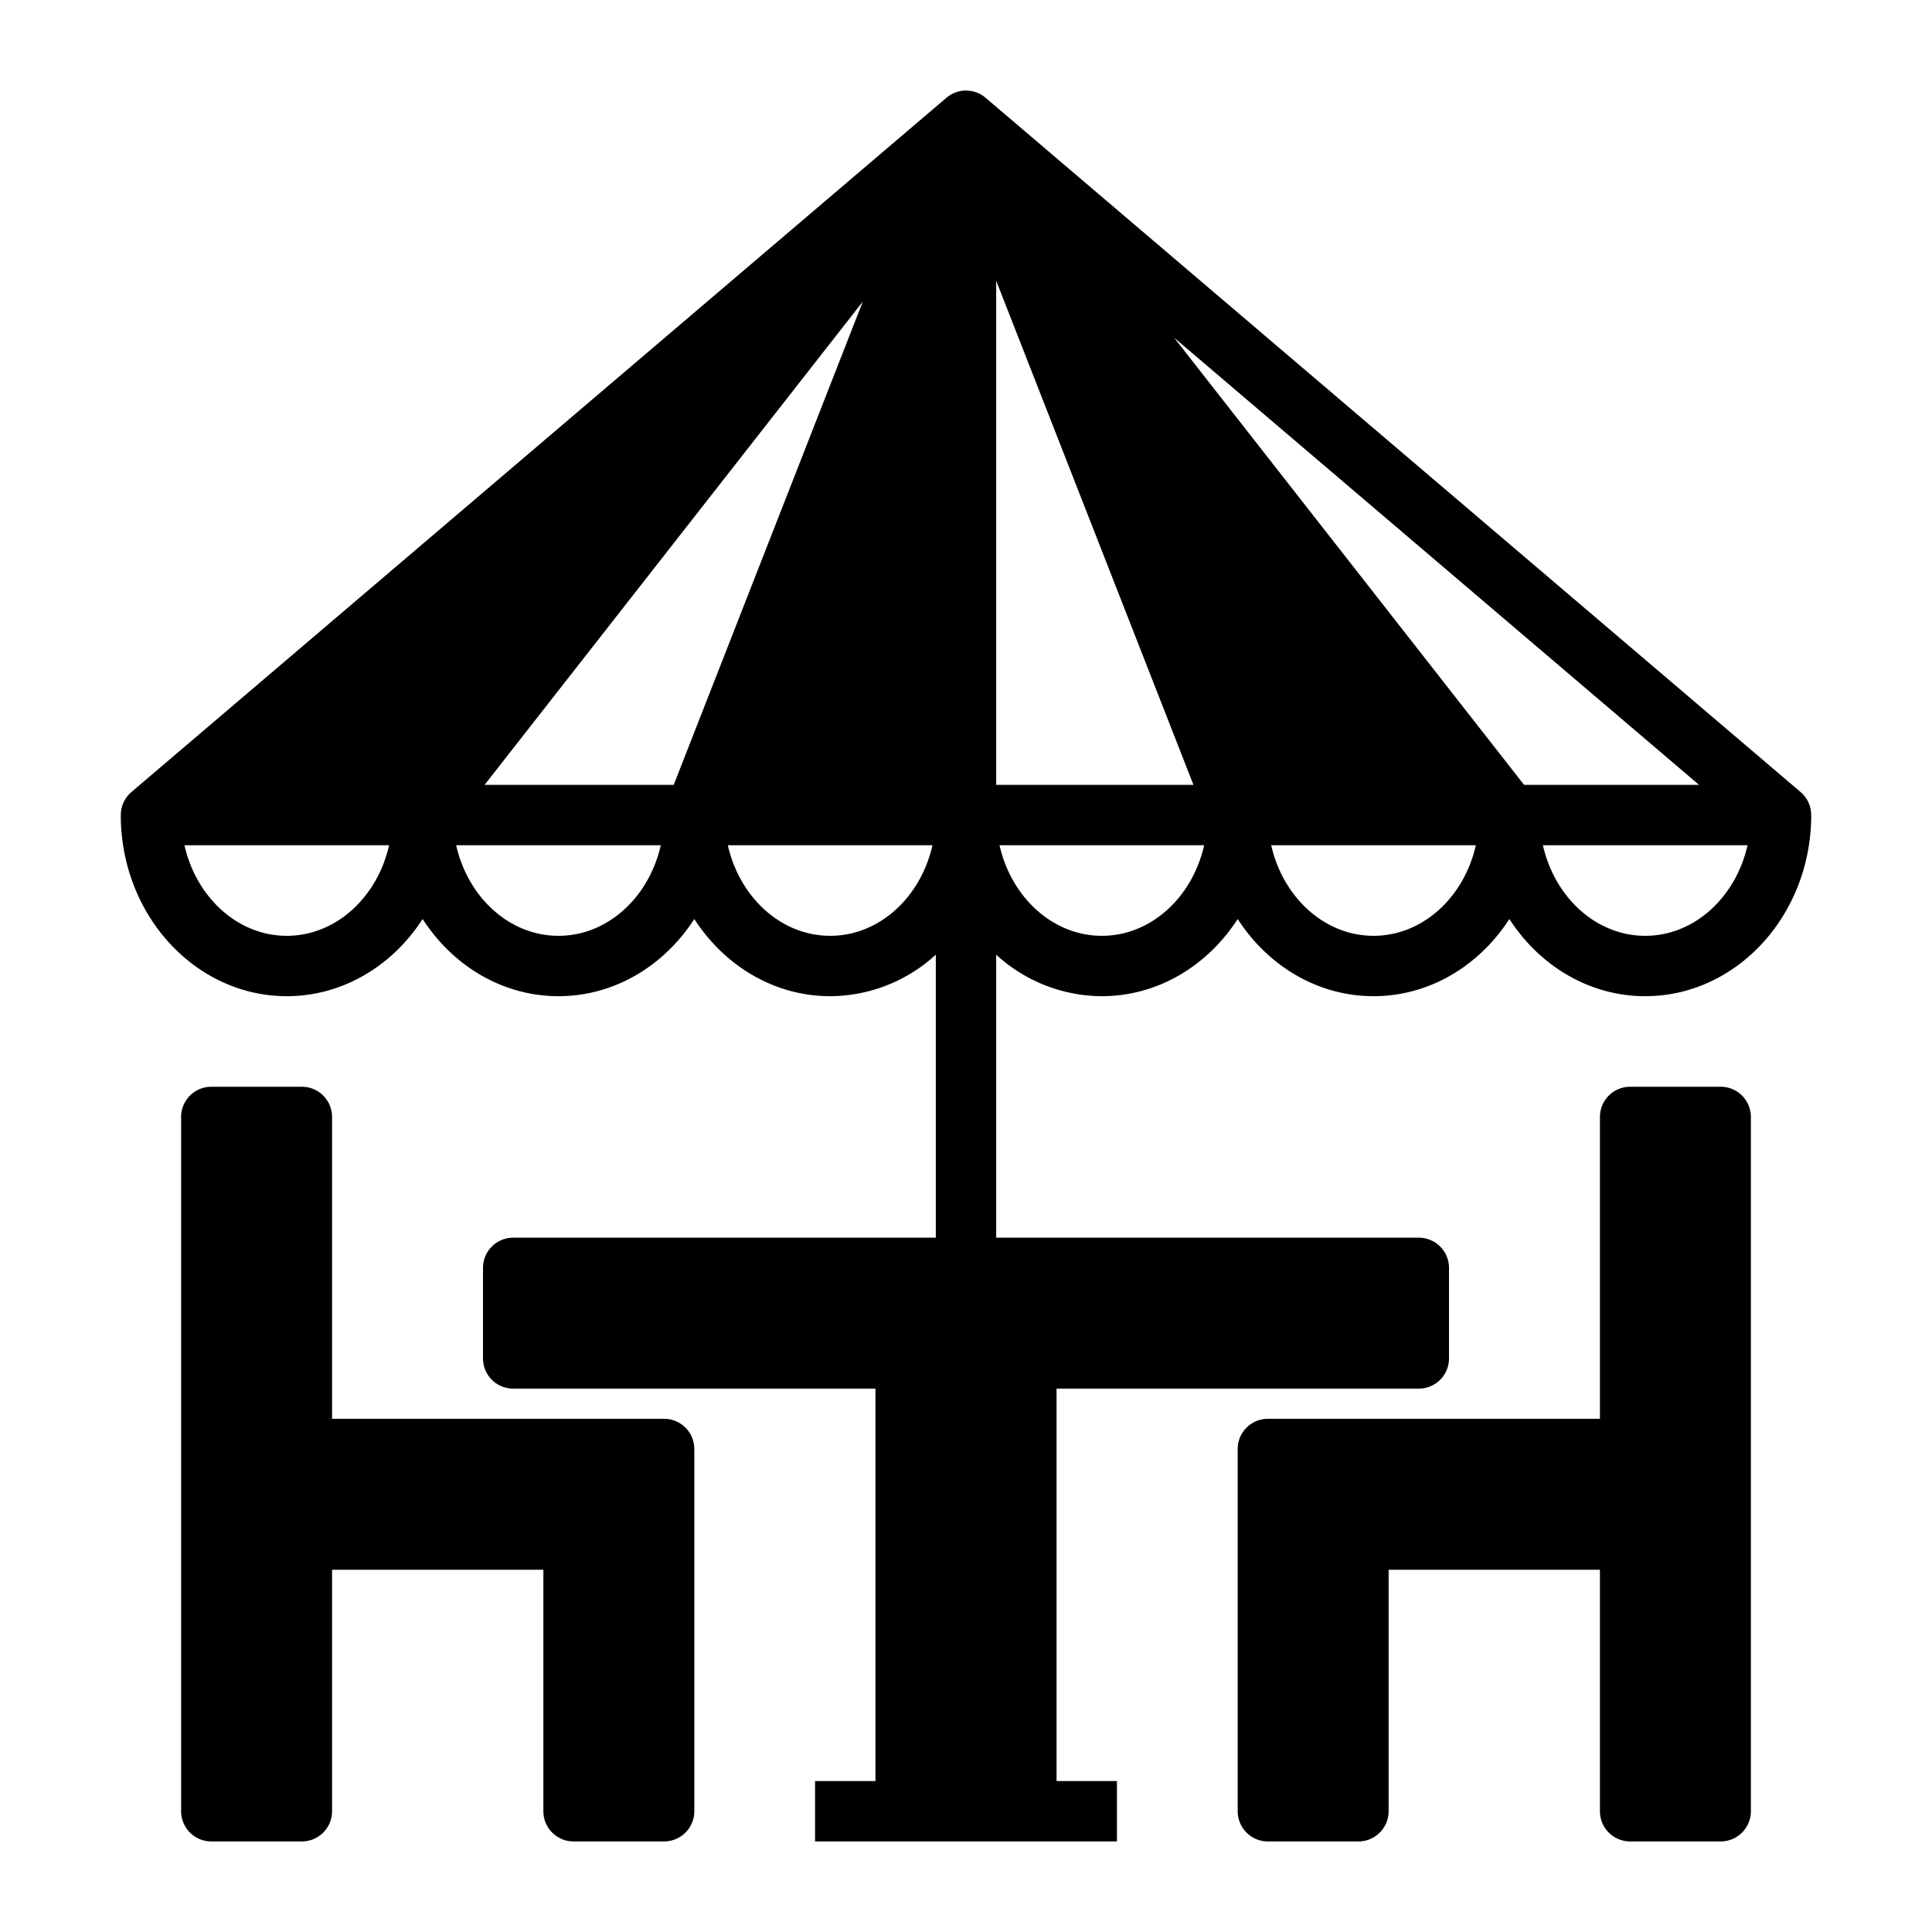
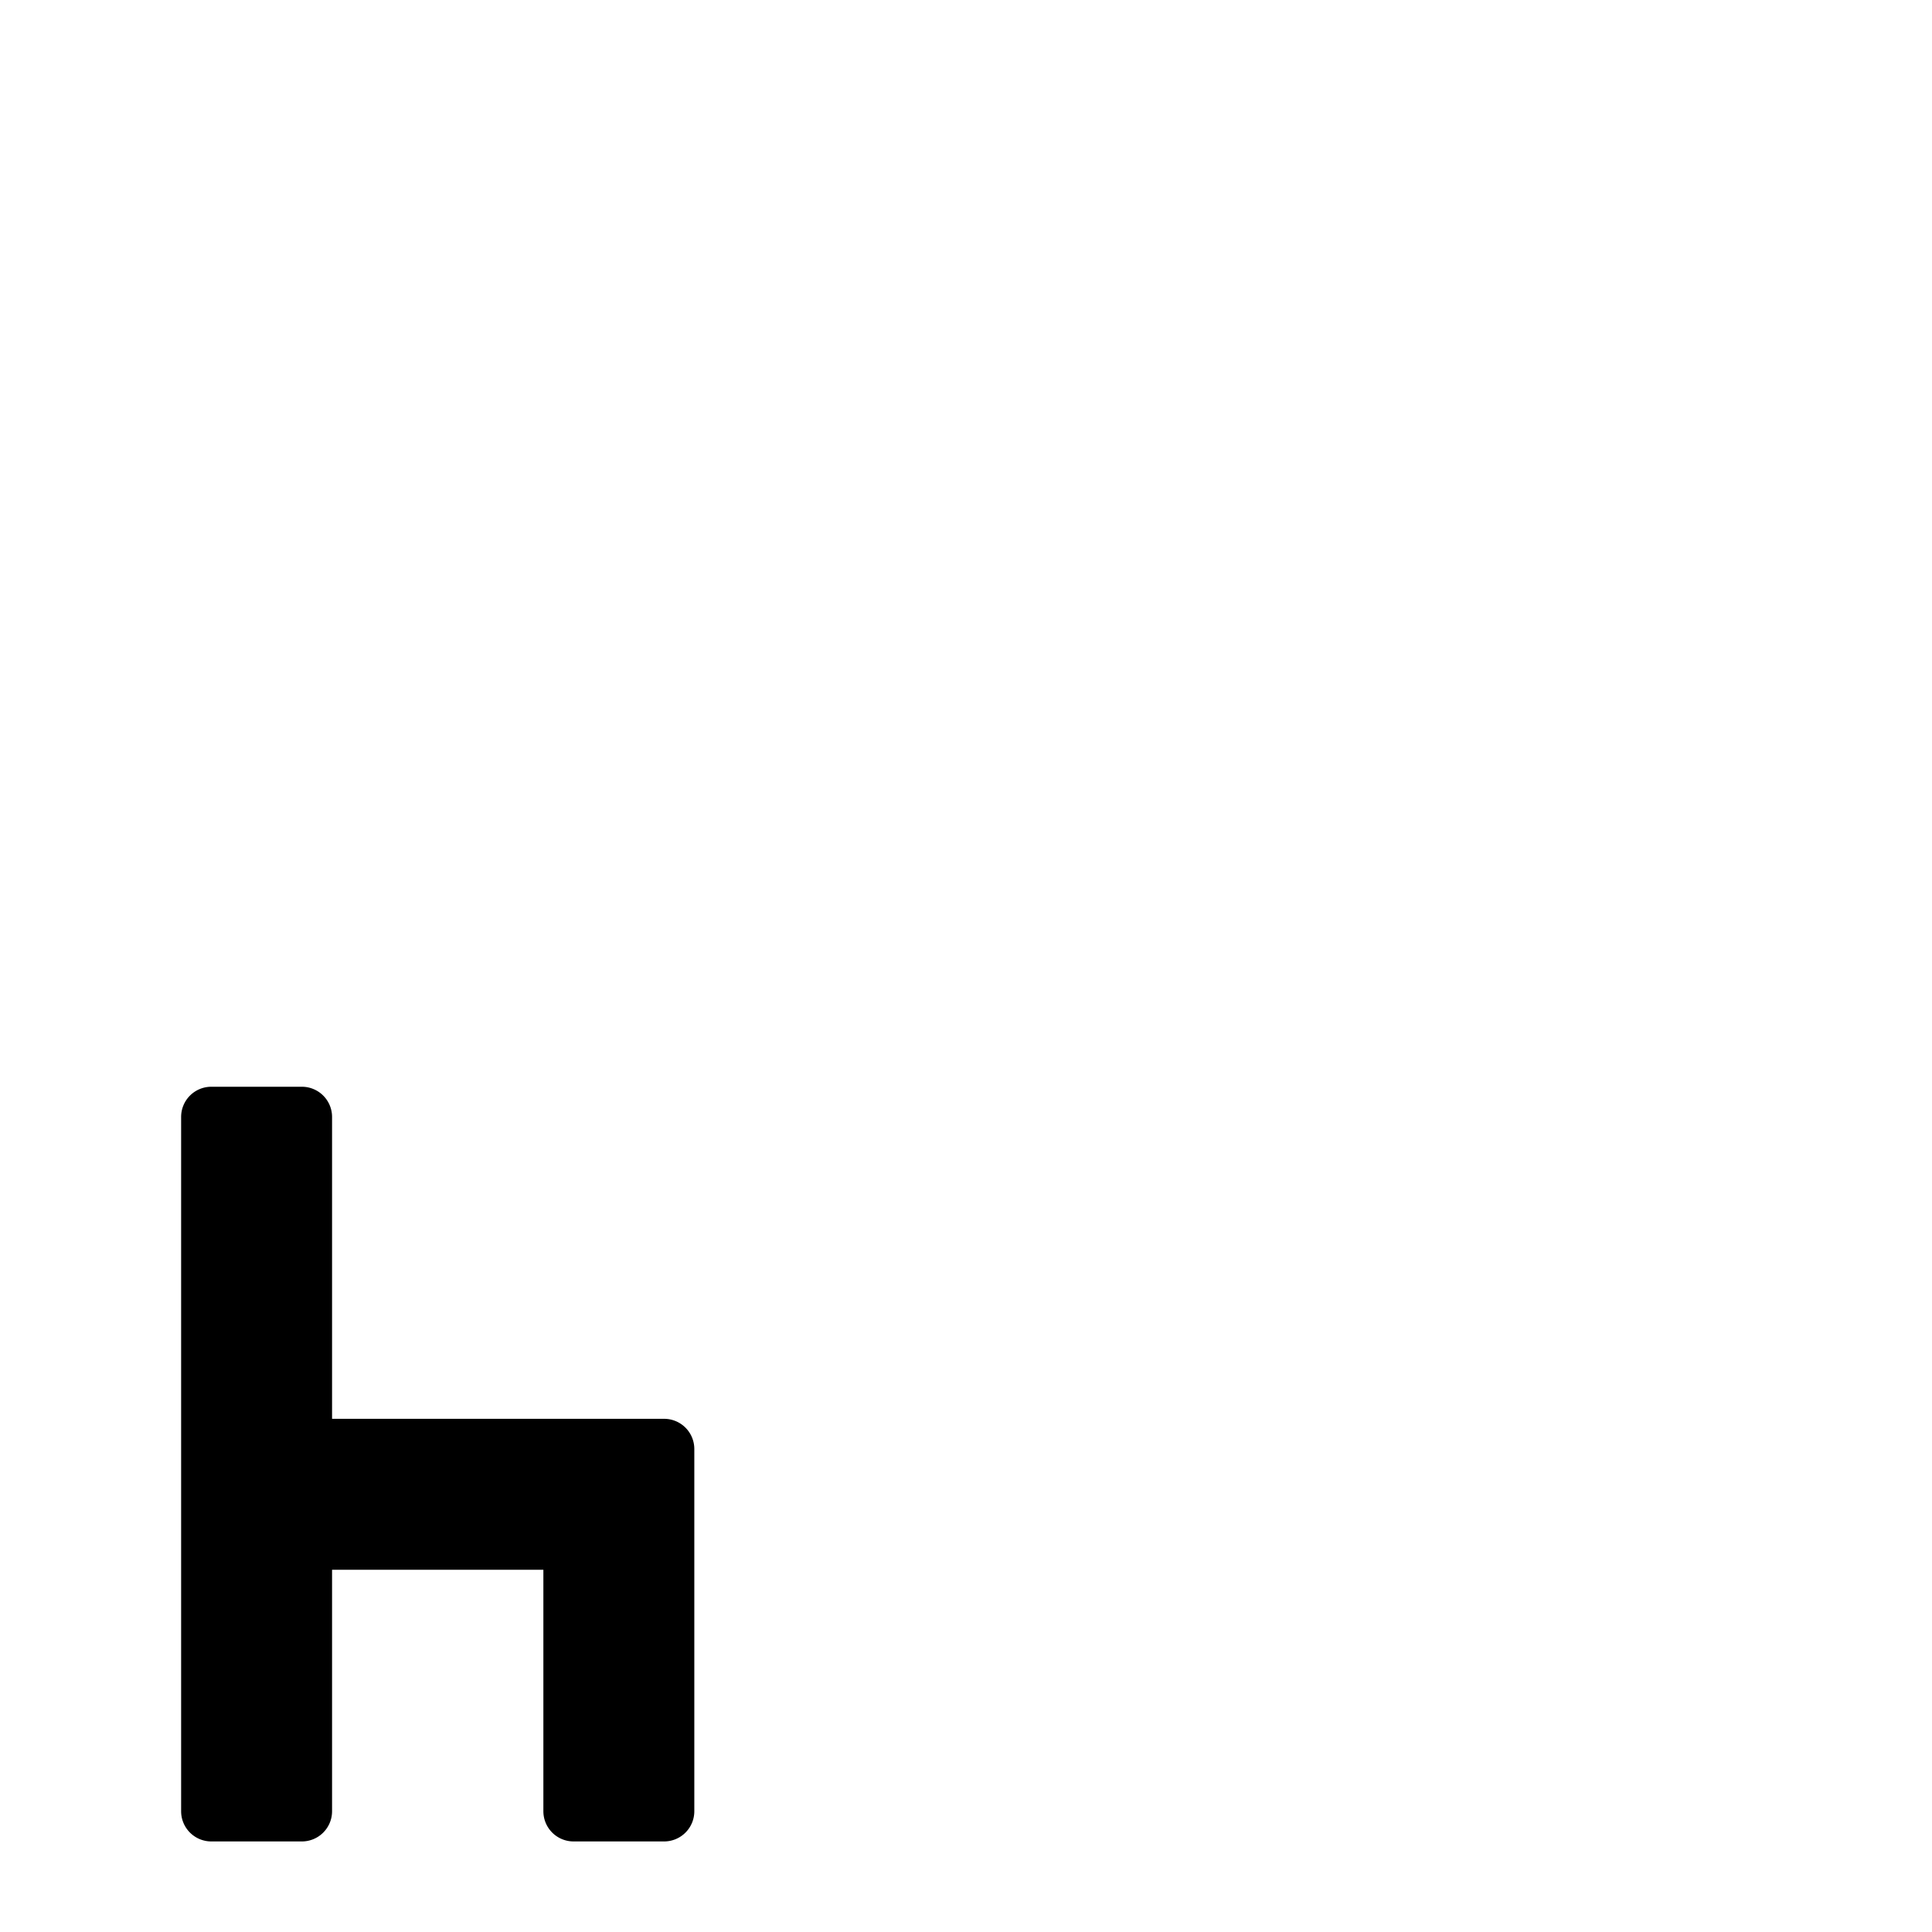
<svg xmlns="http://www.w3.org/2000/svg" id="Layer_2" data-name="Layer 2" viewBox="0 0 512 512" width="512" height="512">
-   <path d="M479.981,216a7.983,7.983,0,0,0-2.794-6.09l-216-184a8,8,0,0,0-10.375,0l-216,184A7.983,7.983,0,0,0,32.019,216H32c0,.116.007.23.008.346v.021C32.191,242.665,51.851,264,76,264c14.87,0,28.031-8.1,36-20.453C119.969,255.9,133.13,264,148,264s28.031-8.1,36-20.453C191.969,255.9,205.13,264,220,264a41.652,41.652,0,0,0,28-11v75H136a8,8,0,0,0-8,8v24a8,8,0,0,0,8,8h96V472H216v16h80V472H280V368h96a8,8,0,0,0,8-8V336a8,8,0,0,0-8-8H264V253a41.652,41.652,0,0,0,28,11c14.87,0,28.031-8.1,36-20.453C335.969,255.9,349.13,264,364,264s28.031-8.1,36-20.453C407.969,255.9,421.13,264,436,264c24.149,0,43.809-21.335,43.991-47.633v-.021c0-.116.008-.23.008-.346ZM76,248c-13.023,0-24-10.214-27.114-24h54.228C100,237.786,89.023,248,76,248Zm72,0c-13.023,0-24-10.214-27.114-24h54.228C172,237.786,161.023,248,148,248Zm30.54-40h-50.12L228.66,79.915ZM220,248c-13.023,0-24-10.214-27.114-24h54.228C244,237.786,233.023,248,220,248ZM264,74.4,316.279,208H264ZM292,248c-13.023,0-24-10.214-27.114-24h54.228C316,237.786,305.023,248,292,248Zm72,0c-13.023,0-24-10.214-27.114-24h54.228C388,237.786,377.023,248,364,248Zm39.9-40L311.15,89.489,450.272,208ZM436,248c-13.023,0-24-10.214-27.114-24h54.228C460,237.786,449.023,248,436,248Z" />
  <path d="M176,376H88V296a8,8,0,0,0-8-8H56a8,8,0,0,0-8,8v88h0v96a8,8,0,0,0,8,8H80a8,8,0,0,0,8-8V416h56v64a8,8,0,0,0,8,8h24a8,8,0,0,0,8-8V384a8,8,0,0,0-8-8Z" />
-   <path d="M456,288H432a8,8,0,0,0-8,8v80H336a8,8,0,0,0-8,8v96a8,8,0,0,0,8,8h24a8,8,0,0,0,8-8V416h56v64a8,8,0,0,0,8,8h24a8,8,0,0,0,8-8V384h0V296A8,8,0,0,0,456,288Z" />
</svg>